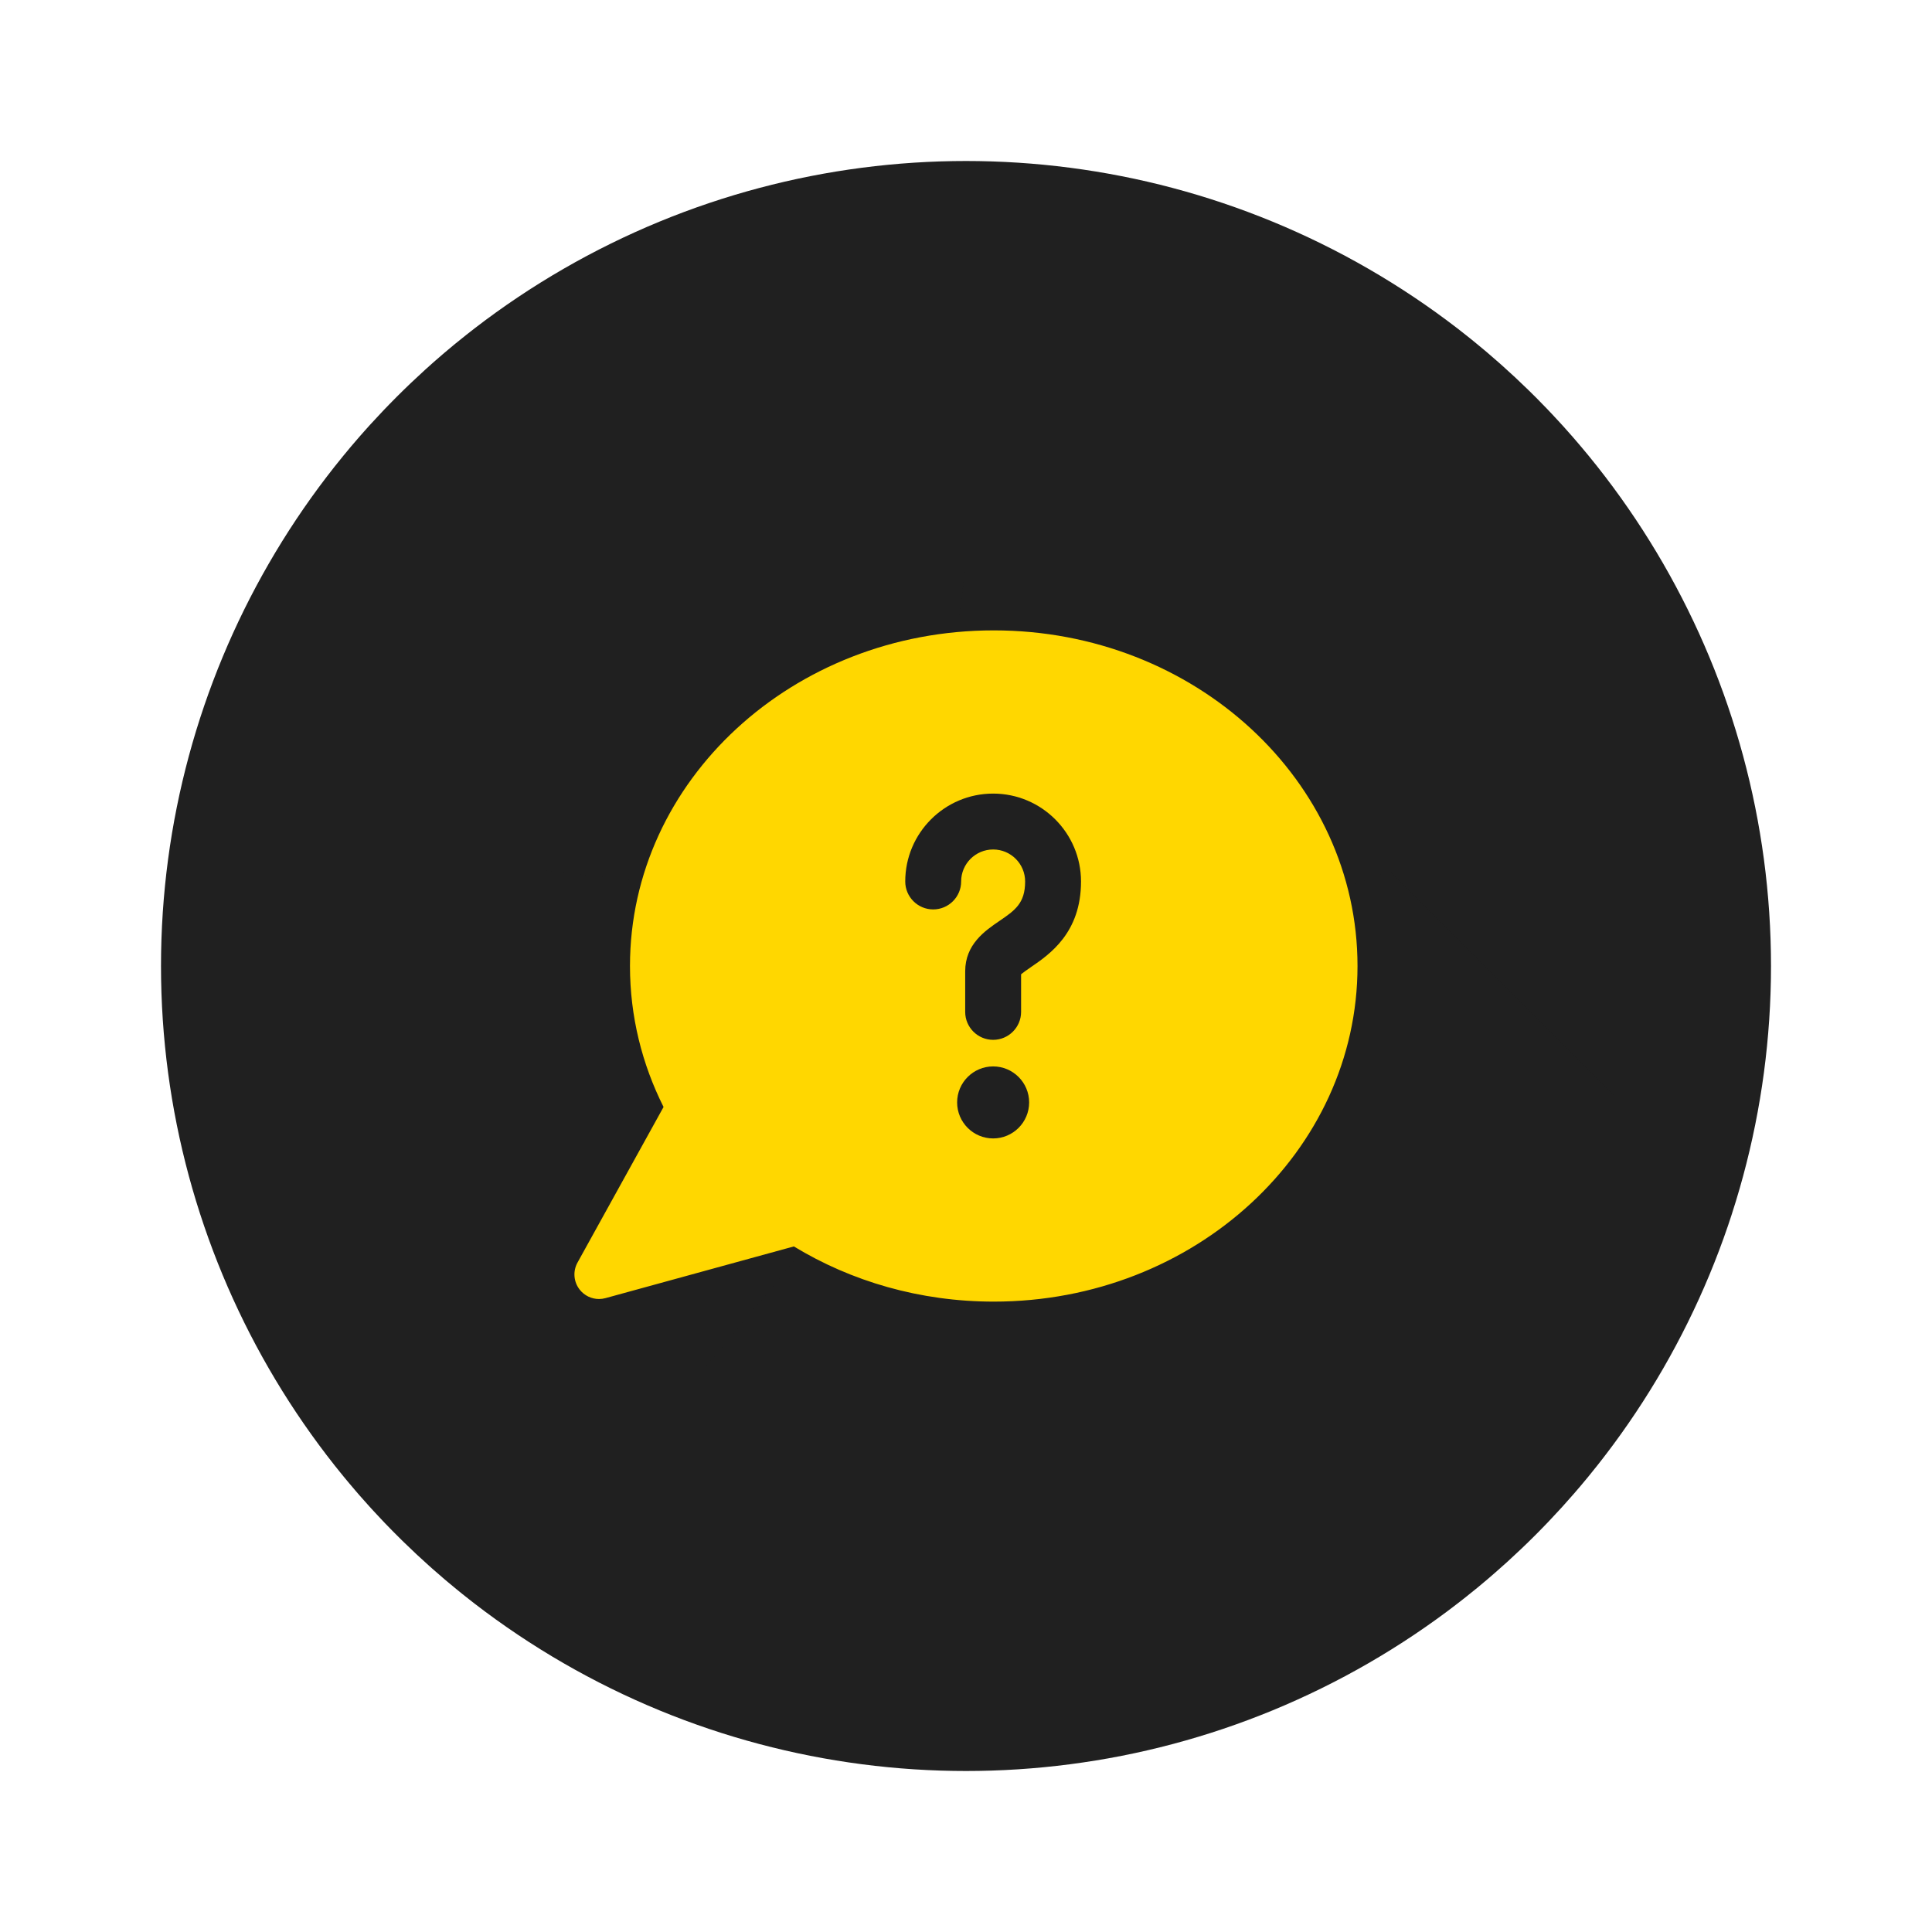
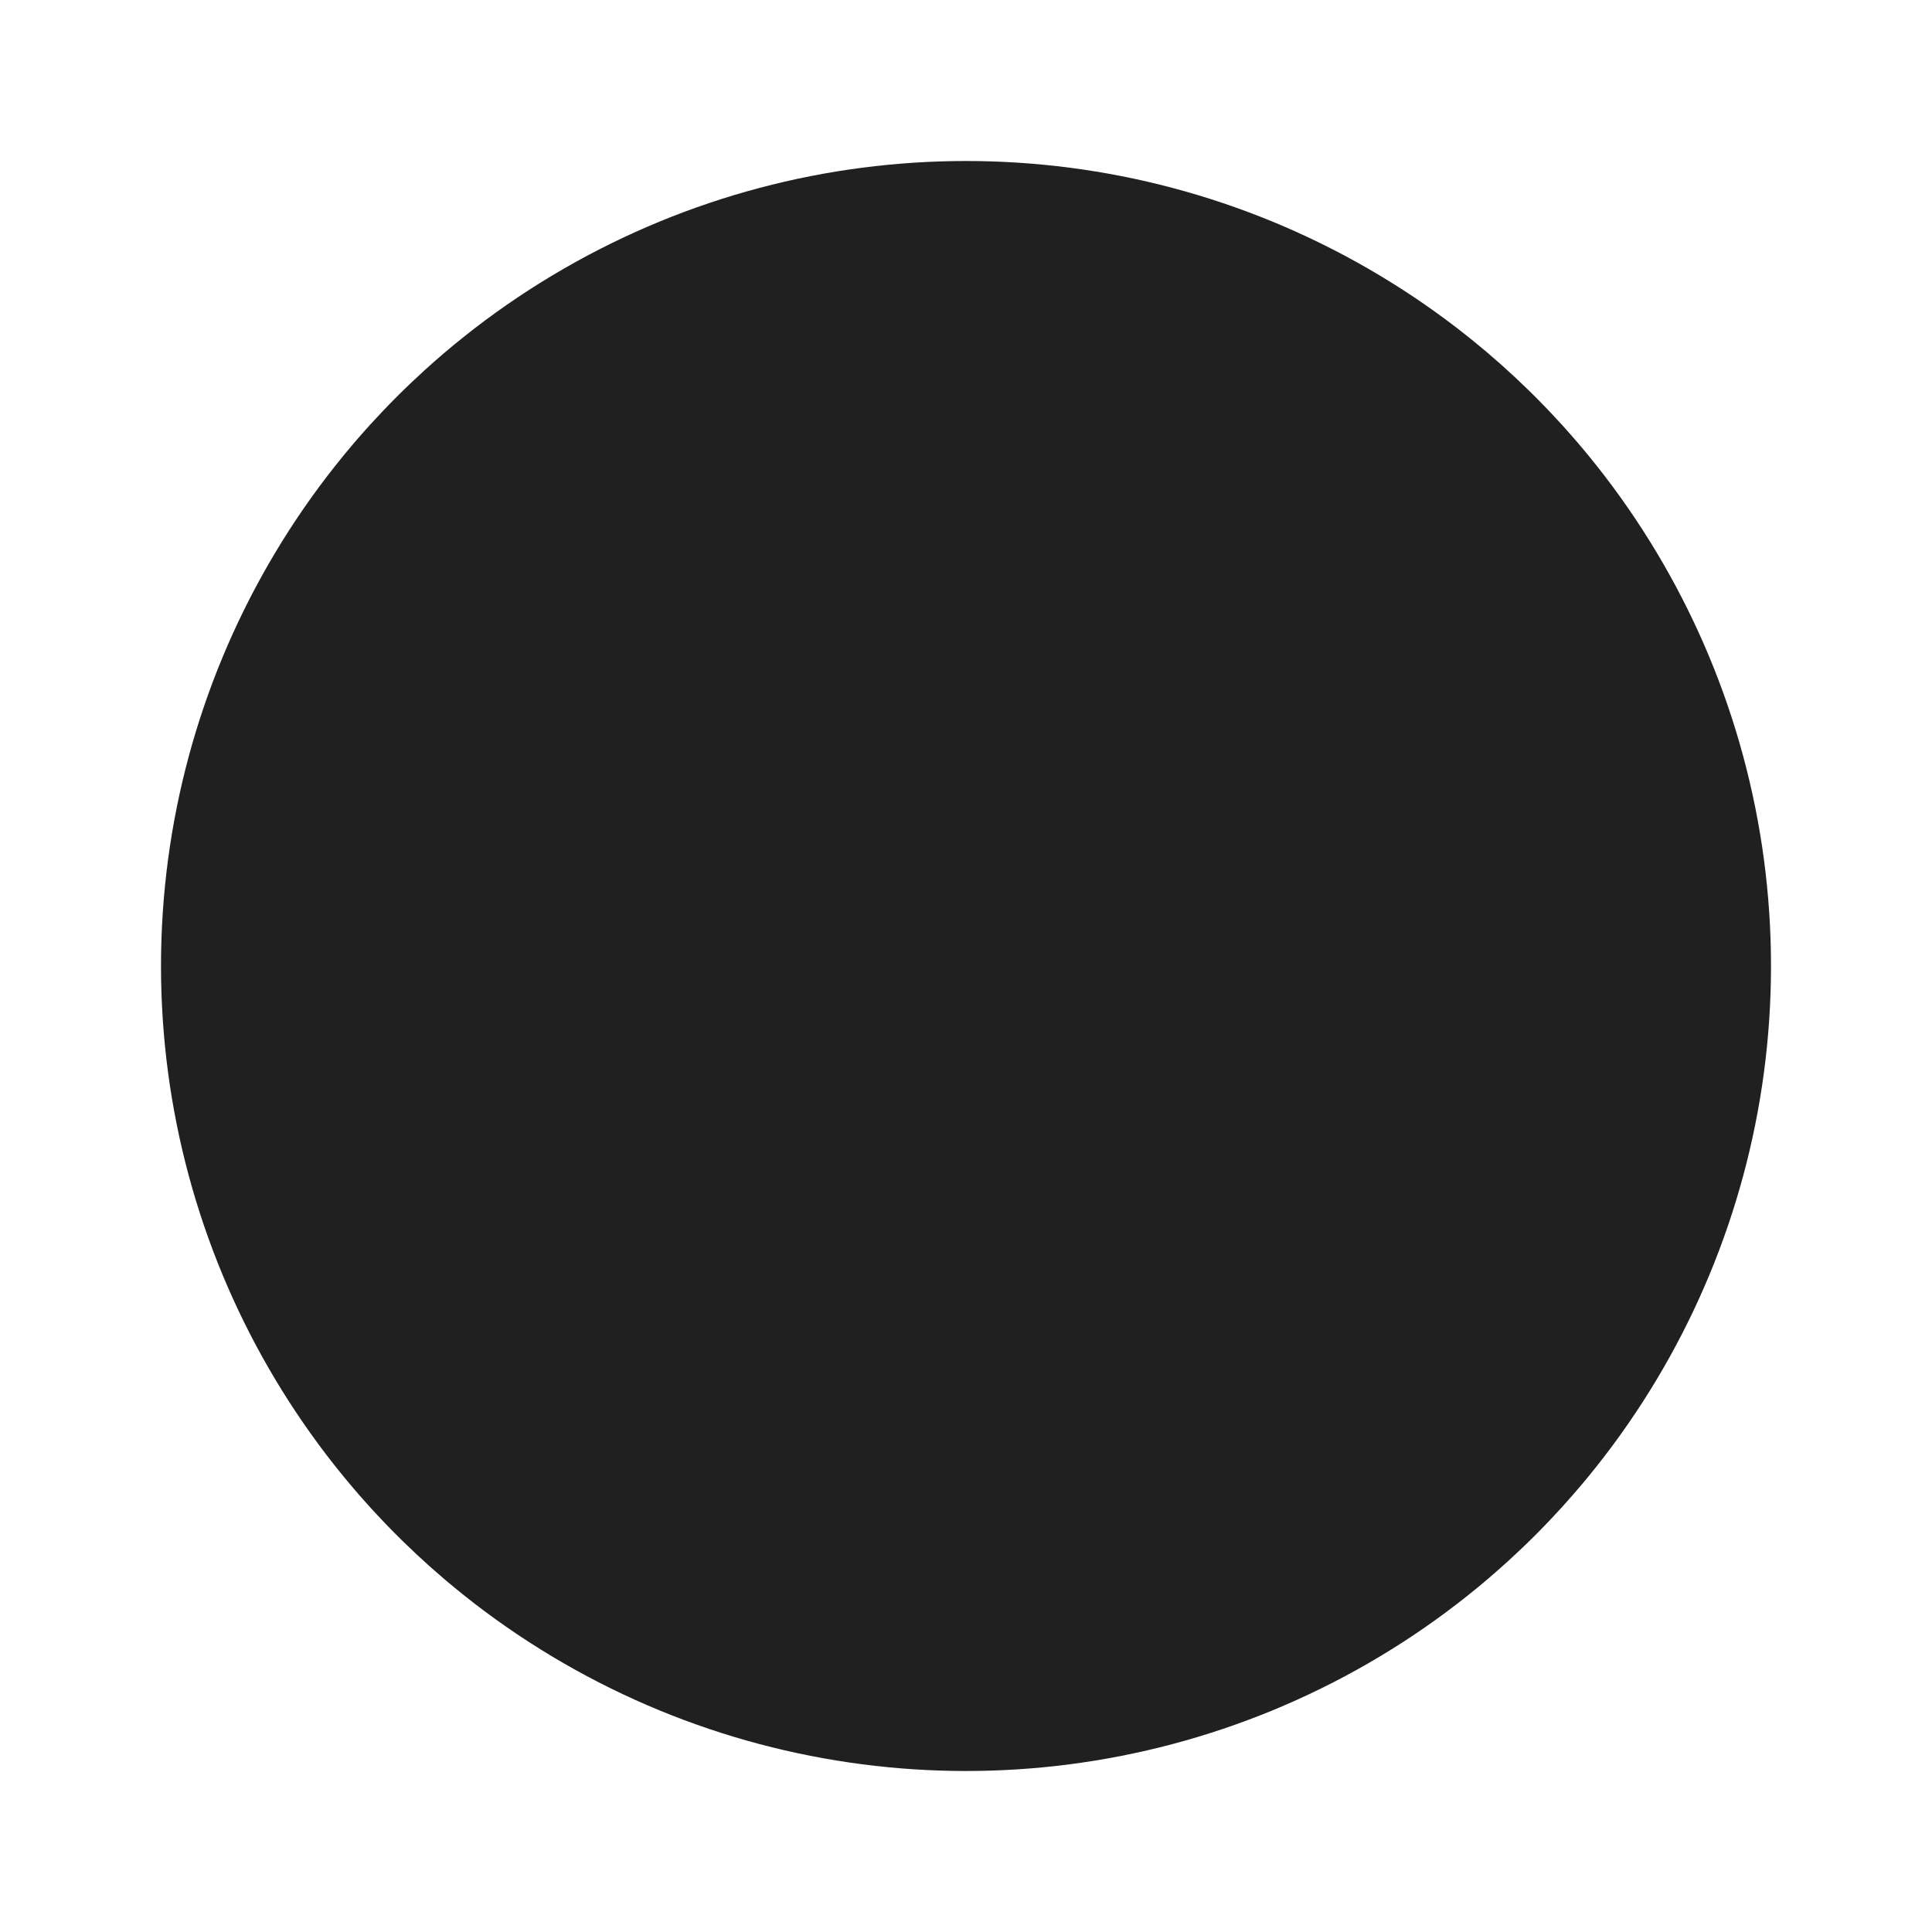
<svg xmlns="http://www.w3.org/2000/svg" xmlns:xlink="http://www.w3.org/1999/xlink" version="1.1" id="Layer_1" x="0px" y="0px" width="240px" height="240px" viewBox="30 30 240 240" enable-background="new 30 30 240 240" xml:space="preserve">
  <g>
    <defs>
      <path id="SVGID_1_" d="M250,150c0,55.229-44.771,100-100,100c-27.223,0-51.906-10.878-69.937-28.523    c-0.821-0.803-1.629-1.62-2.423-2.451C60.516,201.076,50,176.766,50,150C50,94.771,94.771,50,150,50    c27.223,0,51.902,10.877,69.934,28.52l0.521,0.509l0.259,0.258C238.807,97.384,250,122.385,250,150z" />
    </defs>
    <clipPath id="SVGID_2_">
      <use xlink:href="#SVGID_1_" overflow="visible" />
    </clipPath>
    <path clip-path="url(#SVGID_2_)" fill="none" d="M0,0h300v300H0V0z" />
  </g>
  <g>
    <defs>
      <path id="SVGID_3_" d="M250,150c0,55.229-44.771,100-100,100c-27.223,0-51.906-10.878-69.937-28.523    c-0.821-0.803-1.629-1.62-2.423-2.451C60.516,201.076,50,176.766,50,150C50,94.771,94.771,50,150,50    c27.223,0,51.902,10.877,69.934,28.52l0.521,0.509l0.259,0.258C238.807,97.384,250,122.385,250,150z" />
    </defs>
    <clipPath id="SVGID_4_">
      <use xlink:href="#SVGID_3_" overflow="visible" />
    </clipPath>
    <circle clip-path="url(#SVGID_4_)" fill="#202020" cx="150" cy="150" r="100" />
  </g>
  <g>
    <defs>
-       <path id="SVGID_5_" d="M250,150c0,55.229-44.771,100-100,100c-27.223,0-51.906-10.878-69.937-28.523    c-0.821-0.803-1.629-1.62-2.423-2.451C60.516,201.076,50,176.766,50,150C50,94.771,94.771,50,150,50    c27.223,0,51.902,10.877,69.934,28.52l0.521,0.509l0.259,0.258C238.807,97.384,250,122.385,250,150z" />
-     </defs>
+       </defs>
    <clipPath id="SVGID_6_">
      <use xlink:href="#SVGID_5_" overflow="visible" />
    </clipPath>
-     <path opacity="0.1" clip-path="url(#SVGID_6_)" fill="#231F20" enable-background="new    " d="M261.939,344.252l-80.721-80.471   l-63.76-63.752L133,181.434l-4.227-7.193l4.819-1.832l3.548-3.883l-8.062,1.318l-31.729-31.727l39.318,4.216L147,130l0.5-19.333   l1.583-3.5L150,99.969l39.885,39.9l-2.552,4.464l5-2.333l10.317-3.762l122.314,122.297L261.939,344.252z" />
  </g>
  <g display="none">
    <defs>
      <path id="SVGID_7_" d="M250,150c0,55.229-44.771,100-100,100c-27.223,0-51.906-10.878-69.937-28.523    c-0.821-0.803-1.629-1.62-2.423-2.451C60.516,201.076,50,176.766,50,150C50,94.771,94.771,50,150,50    c27.223,0,51.902,10.877,69.934,28.52l0.521,0.509l0.259,0.258C238.807,97.384,250,122.385,250,150z" />
    </defs>
    <clipPath id="SVGID_8_" display="inline">
      <use xlink:href="#SVGID_7_" overflow="visible" />
    </clipPath>
    <g display="inline" clip-path="url(#SVGID_8_)">
      <path fill="#FFD700" d="M171.085,162.127l11.335,37.902L150,177.359l-32.541,22.67l11.457-37.902l-31.566-24.01l39.611-0.731    L150,99.969l13.042,37.416l39.608,0.854L171.085,162.127L171.085,162.127z" />
    </g>
  </g>
  <g id="Layer_2">
    <g>
-       <path fill="#FFD700" d="M153.447,108.308c-24.958,0-45.189,18.666-45.189,41.692c0,6.256,1.496,12.188,4.171,17.513    l-10.689,19.328c-0.595,1.074-0.487,2.398,0.272,3.362c0.587,0.747,1.477,1.165,2.397,1.165c0.269,0,0.54-0.036,0.807-0.109    l23.4-6.423c7.125,4.333,15.658,6.856,24.831,6.856c24.957,0,45.188-18.666,45.188-41.692    C198.636,126.974,178.404,108.308,153.447,108.308z M153.371,171.42c-2.467,0-4.473-2.007-4.473-4.473    c0-2.467,2.007-4.473,4.473-4.473c2.467,0,4.473,2.006,4.473,4.473C157.844,169.413,155.838,171.42,153.371,171.42z     M158.057,150.144c-0.587,0.401-0.993,0.697-1.213,0.884v4.674c0,1.913-1.558,3.471-3.472,3.471c-1.915,0-3.472-1.558-3.472-3.471    v-5.036c0-3.357,2.45-5.032,4.24-6.254c1.931-1.32,3.206-2.191,3.206-4.913c0-2.191-1.782-3.974-3.974-3.974    c-2.192,0-3.975,1.783-3.975,3.974c0,1.915-1.558,3.472-3.472,3.472c-1.914,0-3.472-1.557-3.472-3.472    c0-6.02,4.898-10.917,10.918-10.917c6.019,0,10.917,4.898,10.917,10.917C164.289,145.885,160.388,148.551,158.057,150.144z" />
-     </g>
+       </g>
  </g>
  <g id="Layer_3" display="none">
    <g id="Layer_1_2_" display="inline">
      <g id="Layer_2_1_">
		</g>
      <g id="Layer_3_1_">
        <g>
          <g>
            <path fill="#FFD700" d="M140.482,159.893l-1.31,7.779c-0.178,1.062,0.258,2.135,1.128,2.77c0.872,0.635,2.03,0.719,2.982,0.219       l6.994-3.65l6.995,3.652c0.413,0.215,0.867,0.322,1.315,0.322c0.588,0,1.174-0.184,1.668-0.543       c0.871-0.633,1.31-1.705,1.129-2.77l-1.309-7.779l5.633-5.525c0.769-0.752,1.043-1.879,0.713-2.903       c-0.331-1.023-1.22-1.774-2.285-1.93l-7.803-1.158l-3.516-7.064c-0.477-0.964-1.465-1.575-2.542-1.575       c-1.075,0-2.062,0.611-2.543,1.575l-3.511,7.064l-7.804,1.157c-1.067,0.157-1.951,0.907-2.284,1.931       c-0.332,1.022-0.059,2.151,0.713,2.903L140.482,159.893z" />
            <path fill="#FFD700" d="M183.817,114.008h-8.936v-4.957c0-2.274-1.844-4.118-4.119-4.118h-0.653       c-2.274,0-4.117,1.844-4.117,4.118v4.957h-31.529v-4.957c0-2.274-1.844-4.118-4.118-4.118h-0.654       c-2.275,0-4.118,1.844-4.118,4.118v4.957h-8.832c-4.673,0-8.478,3.803-8.478,8.478v59.339c0,4.672,3.804,8.475,8.478,8.475       h67.078c4.672,0,8.478-3.803,8.478-8.475v-59.339C192.295,117.811,188.49,114.008,183.817,114.008z M182.712,180.717h-64.866       v-46.191h64.866V180.717z" />
          </g>
        </g>
      </g>
    </g>
  </g>
</svg>